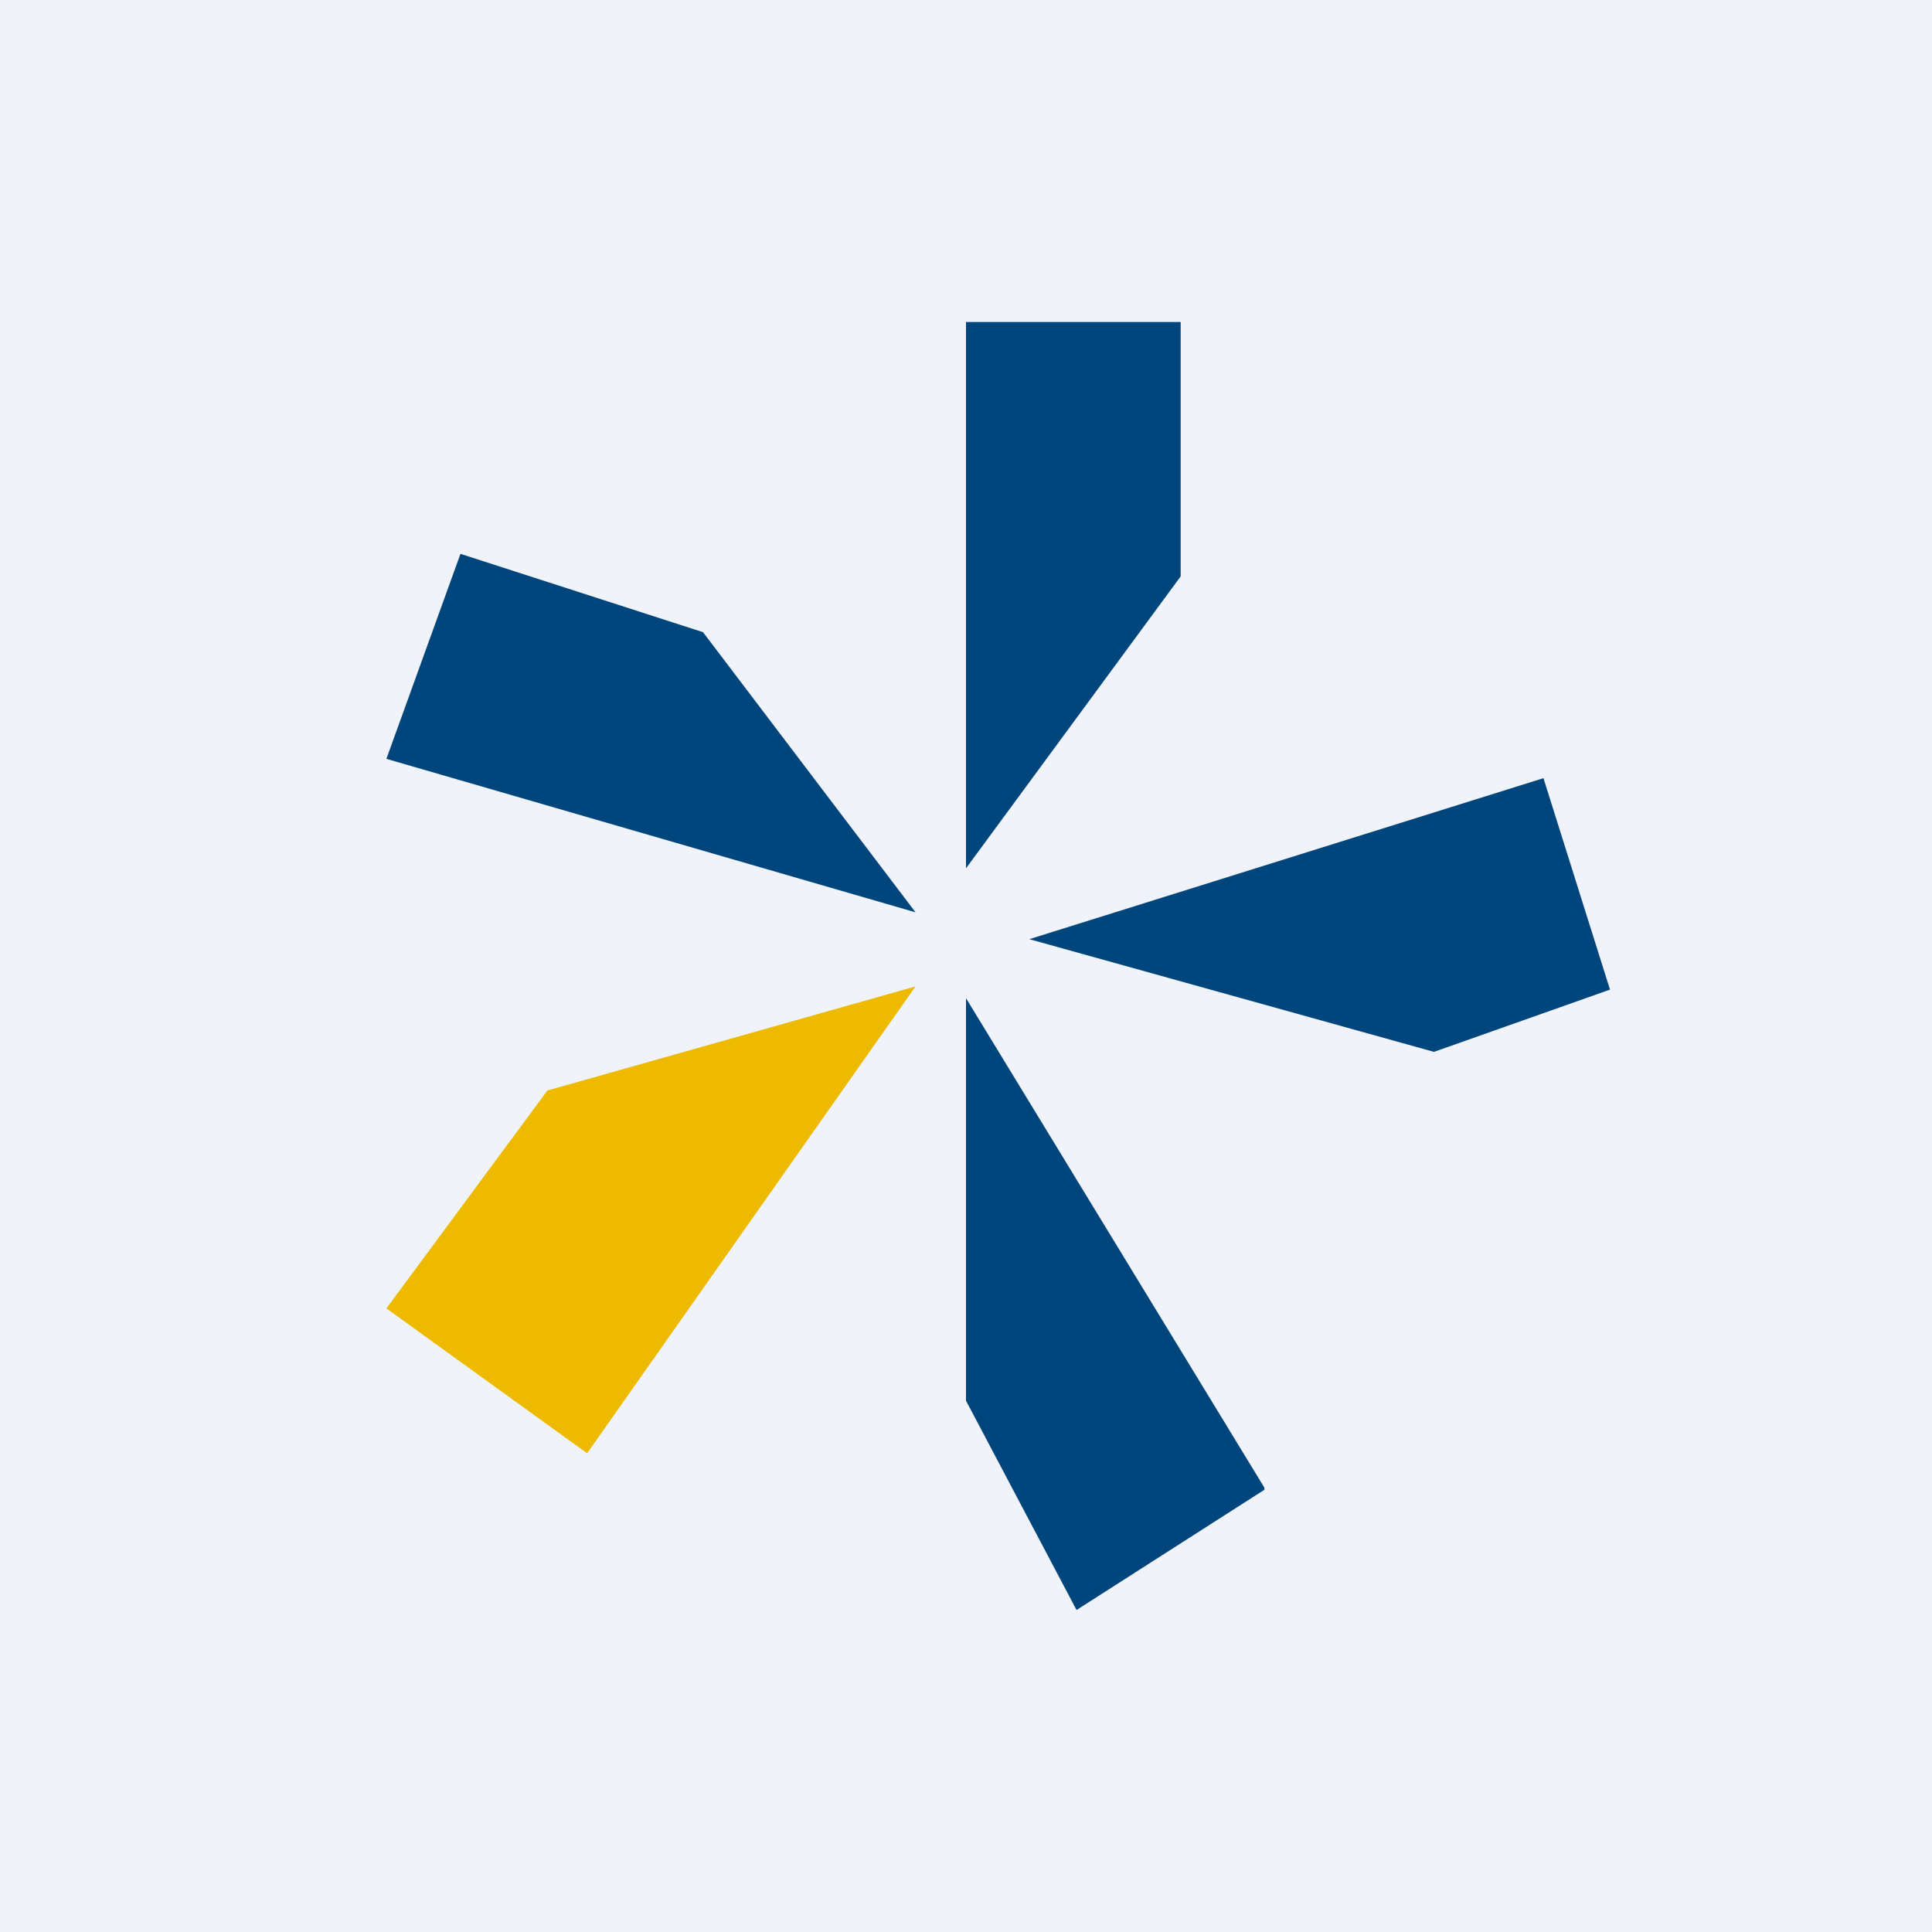
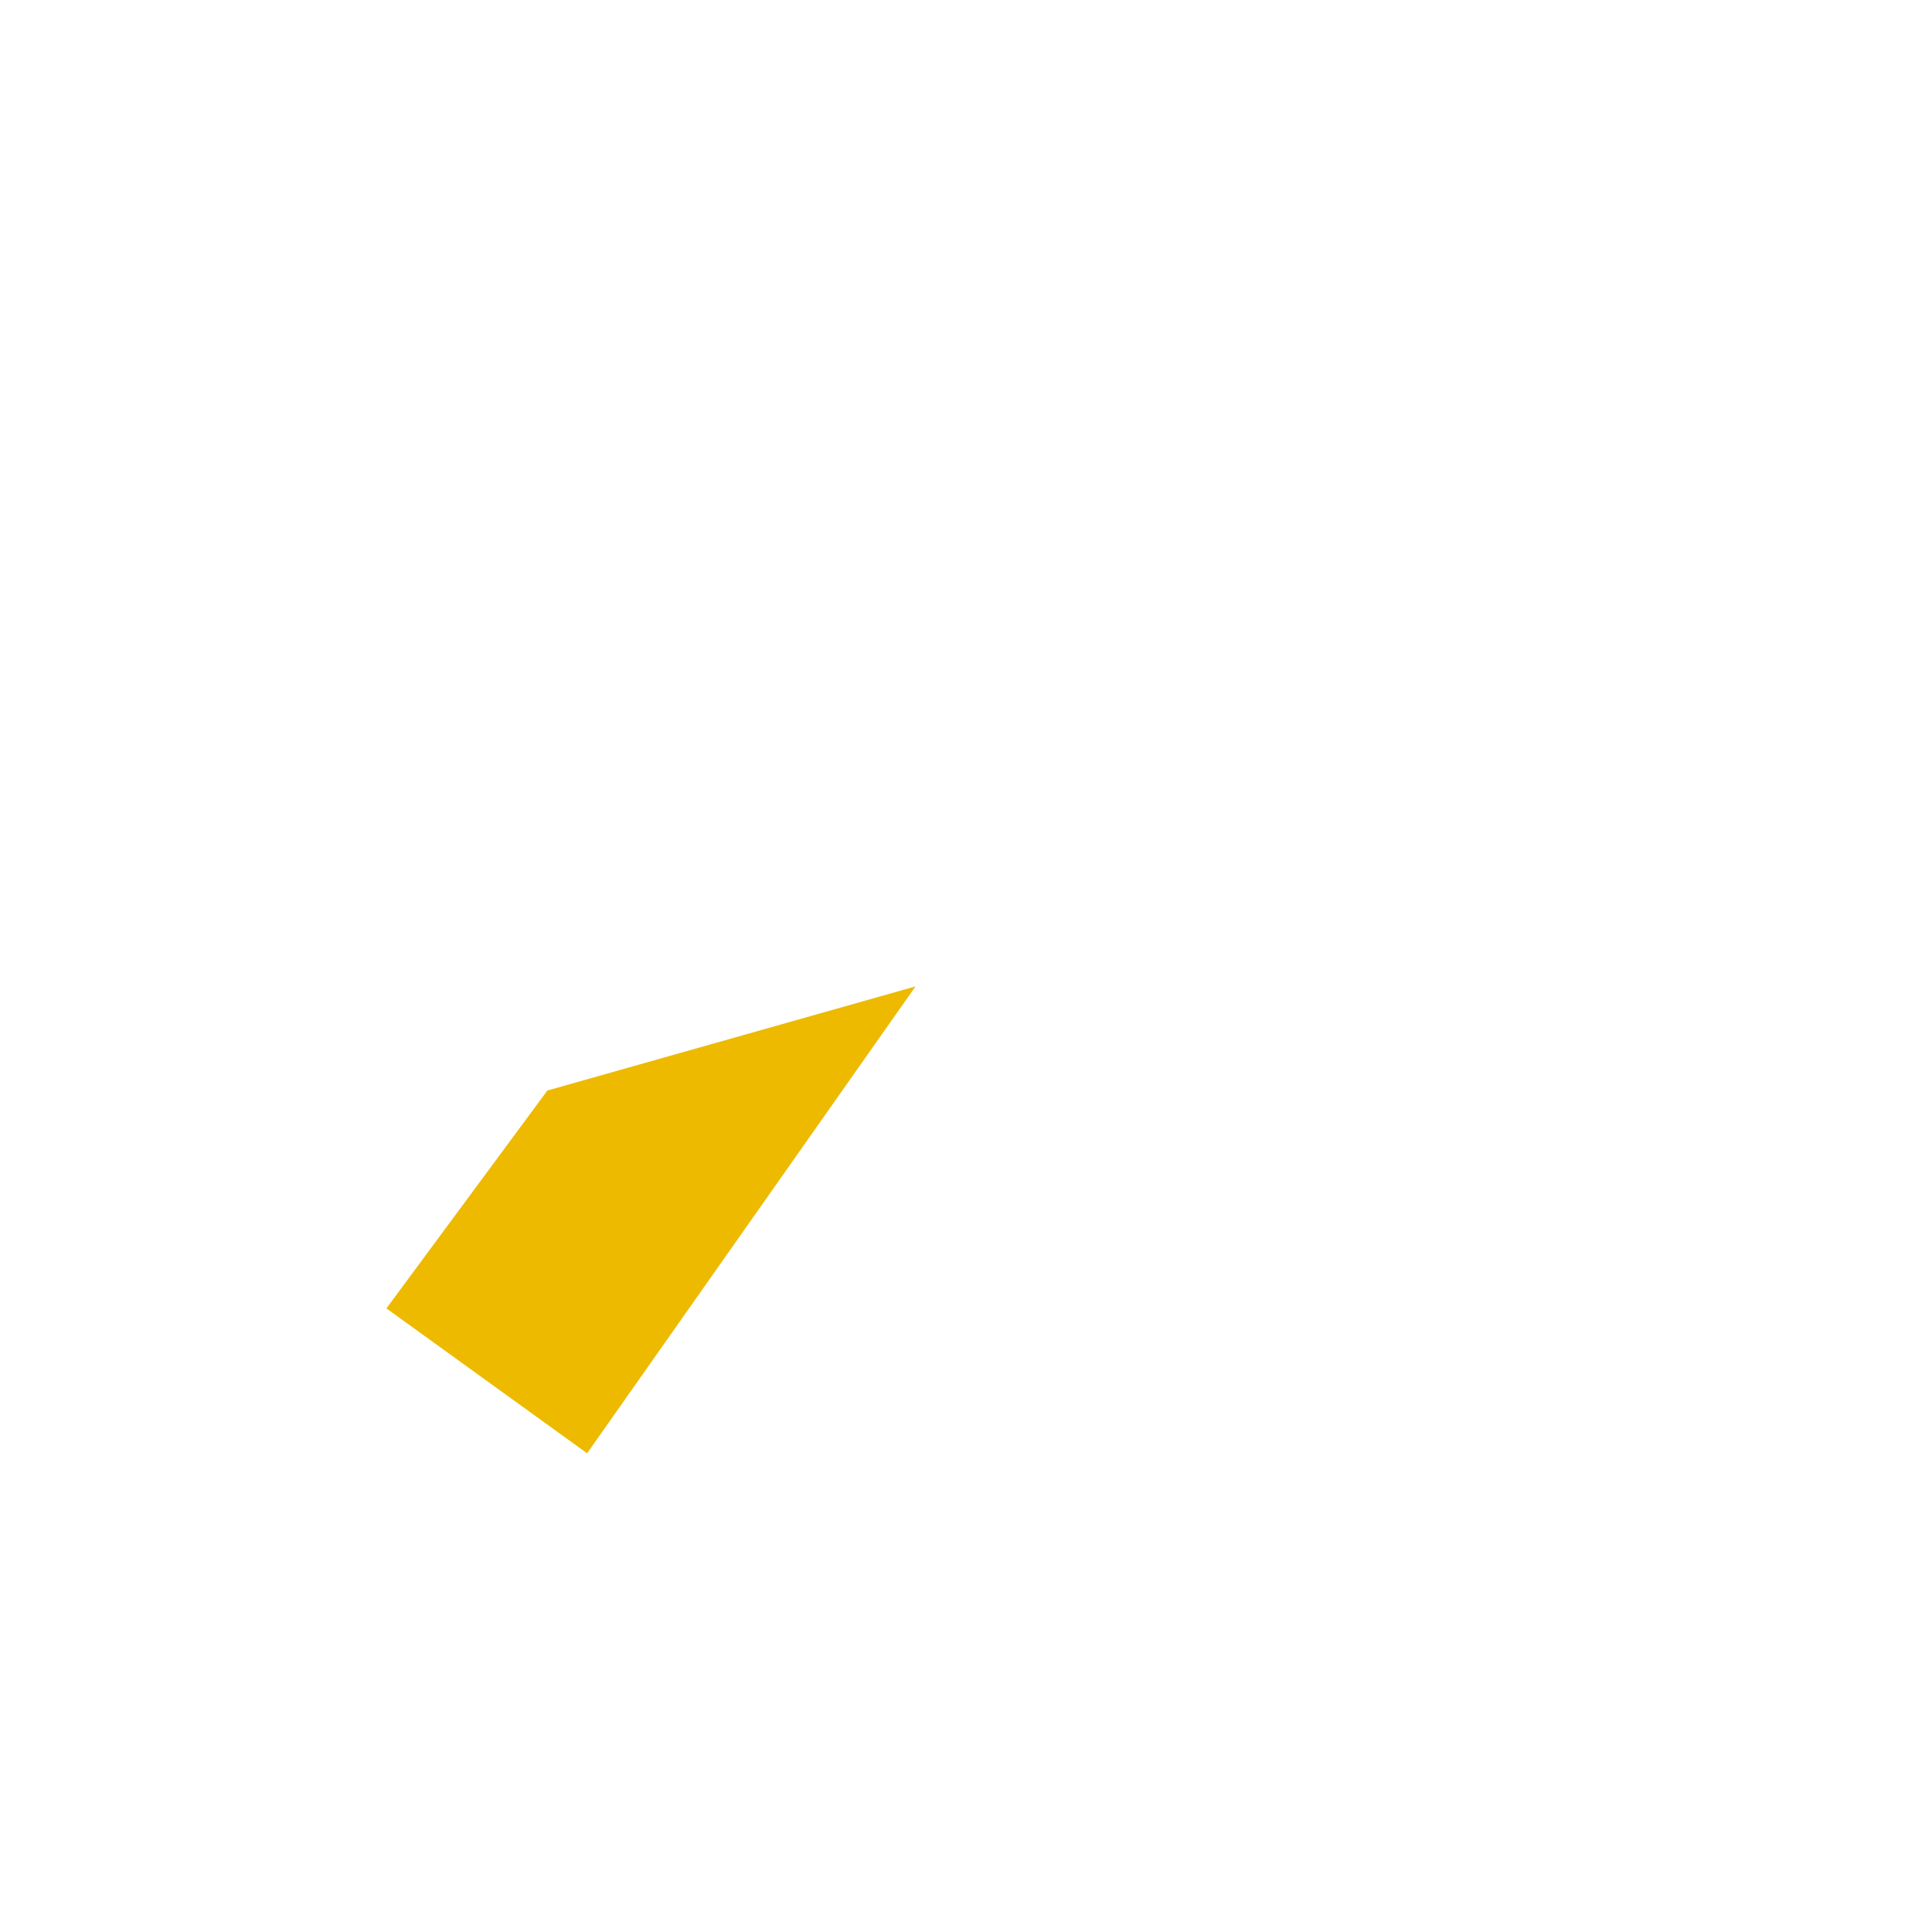
<svg xmlns="http://www.w3.org/2000/svg" width="18" height="18" viewBox="0 0 18 18">
-   <path fill="#F0F3FA" d="M0 0h18v18H0z" />
  <path d="M5.47 13.54 3.6 12.19l1.5-2.03 3.43-.97-3.06 4.35Z" fill="#EDBA00" />
-   <path d="M11.78 13.88 10.03 15 9 13.05V9.3l2.78 4.56ZM9 3h2v2.37L9 8.09V3ZM3.6 7.07l.69-1.91 2.26.73L8.53 8.5 3.6 7.07ZM14.38 7.25 15 9.22l-1.64.58-3.77-1.05 4.79-1.5Z" fill="#00457C" />
</svg>